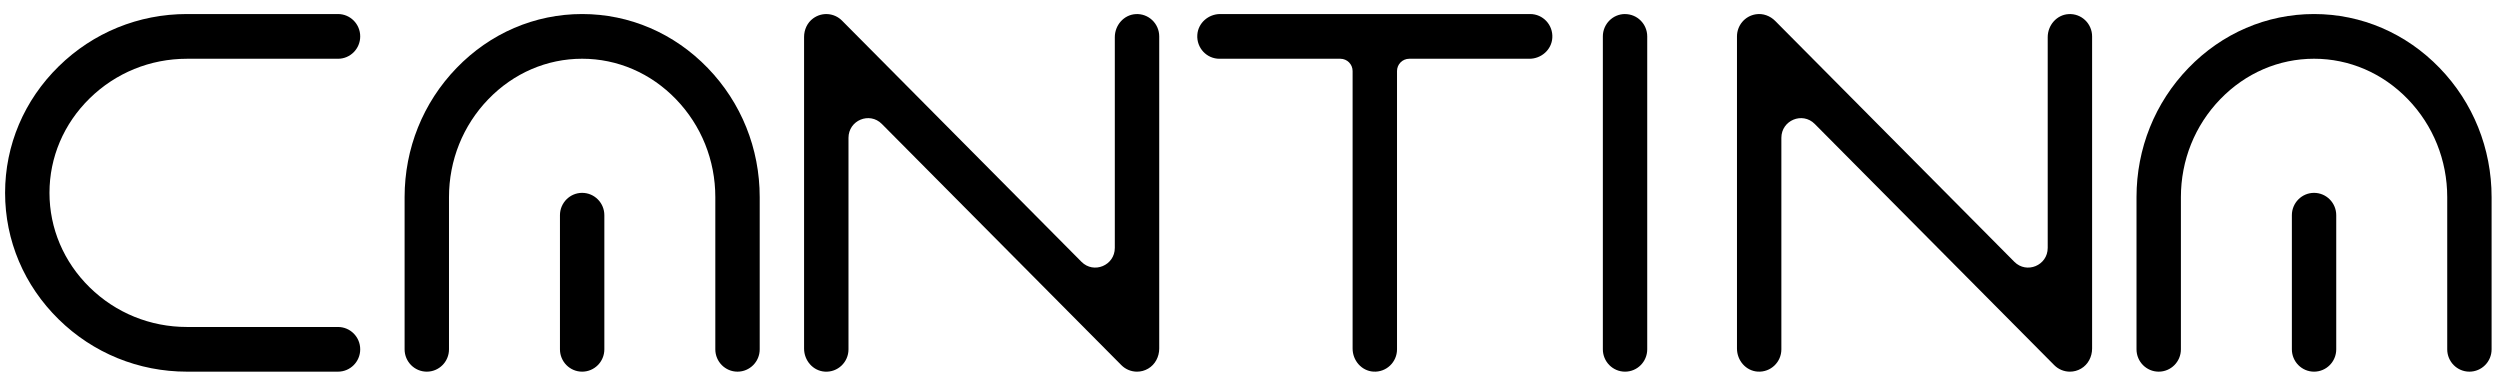
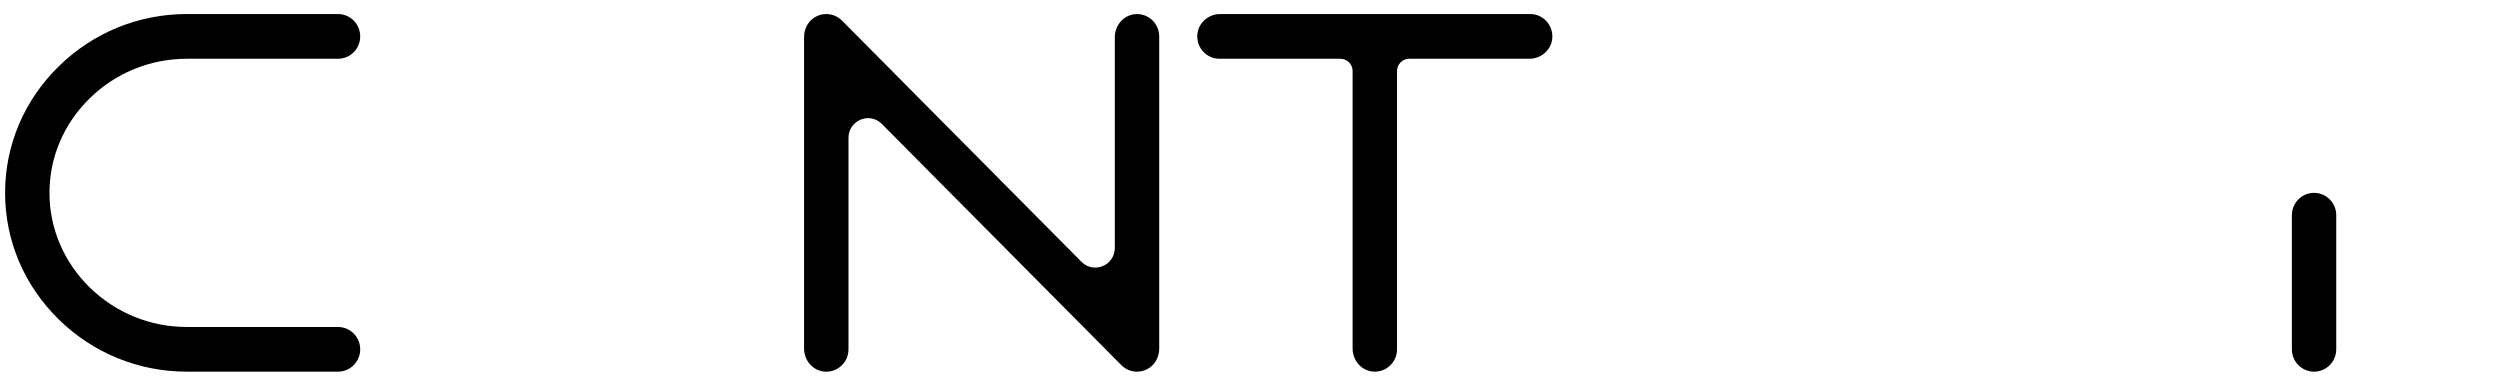
<svg xmlns="http://www.w3.org/2000/svg" width="119" height="18" viewBox="0 0 119 18" fill="none">
  <path d="M4.267 4.683C5.508 3.467 7.153 2.797 8.897 2.797H16.089C16.673 2.797 17.146 2.321 17.146 1.733C17.146 1.146 16.673 0.668 16.089 0.668H8.897C6.598 0.668 4.431 1.553 2.794 3.159C1.149 4.771 0.242 6.91 0.242 9.18C0.242 11.451 1.149 13.59 2.794 15.202C4.431 16.808 6.599 17.691 8.897 17.691H16.089C16.673 17.691 17.146 17.215 17.146 16.628C17.146 16.04 16.673 15.564 16.089 15.564H8.897C7.153 15.564 5.508 14.895 4.267 13.678C3.034 12.469 2.355 10.871 2.355 9.18C2.355 7.489 3.033 5.892 4.267 4.683Z" fill="black" />
  <path d="M54.052 0.672C53.49 0.708 53.065 1.203 53.065 1.77C53.065 3.472 53.065 8.743 53.065 11.8C53.065 12.635 52.063 13.051 51.478 12.462L40.079 0.981C39.717 0.617 39.136 0.558 38.702 0.878C38.426 1.08 38.274 1.414 38.274 1.758V16.593C38.274 17.159 38.698 17.654 39.261 17.69C39.877 17.73 40.388 17.24 40.388 16.629V6.562C40.388 5.727 41.389 5.309 41.975 5.899L53.376 17.38C53.578 17.584 53.847 17.691 54.123 17.691C54.304 17.691 54.486 17.645 54.652 17.547C54.987 17.353 55.179 16.98 55.179 16.591V1.733C55.179 1.122 54.667 0.631 54.052 0.672Z" fill="black" />
-   <path d="M98.457 0.672C97.896 0.708 97.471 1.203 97.471 1.77C97.471 3.472 97.471 8.743 97.471 11.8C97.471 12.635 96.469 13.051 95.883 12.462L84.5 0.997C84.259 0.754 83.918 0.626 83.58 0.68C83.048 0.763 82.68 1.218 82.68 1.733V16.591C82.68 17.158 83.104 17.653 83.666 17.689C84.282 17.729 84.793 17.238 84.793 16.628V6.561C84.793 5.727 85.795 5.309 86.381 5.899L97.781 17.38C97.983 17.584 98.252 17.691 98.528 17.691C98.709 17.691 98.892 17.645 99.058 17.547C99.393 17.353 99.584 16.98 99.584 16.591V1.733C99.584 1.122 99.073 0.631 98.457 0.672Z" fill="black" />
  <path d="M58.082 0.668C57.519 0.668 57.027 1.095 56.992 1.662C56.952 2.282 57.439 2.797 58.045 2.797H63.803C64.124 2.797 64.384 3.059 64.384 3.382V16.591C64.384 17.158 64.808 17.653 65.371 17.689C65.987 17.729 66.498 17.238 66.498 16.628V3.382C66.498 3.059 66.758 2.797 67.079 2.797H72.8C73.363 2.797 73.855 2.37 73.89 1.803C73.93 1.183 73.443 0.668 72.836 0.668H58.082Z" fill="black" />
-   <path d="M77.352 0.668C76.769 0.668 76.296 1.145 76.296 1.732V16.628C76.296 17.215 76.769 17.691 77.352 17.691C77.935 17.691 78.408 17.215 78.408 16.628V1.733C78.408 1.146 77.935 0.67 77.352 0.67V0.668Z" fill="black" />
-   <path d="M27.71 0.668C25.456 0.668 23.332 1.581 21.731 3.238C20.137 4.887 19.259 7.069 19.259 9.384V16.628C19.259 17.215 19.732 17.691 20.316 17.691C20.899 17.691 21.372 17.215 21.372 16.628V9.384C21.372 7.628 22.037 5.972 23.245 4.722C24.445 3.48 26.031 2.796 27.71 2.796C29.39 2.796 30.976 3.479 32.176 4.722C33.383 5.972 34.049 7.628 34.049 9.384V16.628C34.049 17.215 34.522 17.691 35.105 17.691C35.689 17.691 36.162 17.215 36.162 16.628V9.384C36.162 7.069 35.284 4.887 33.69 3.238C32.089 1.582 29.965 0.668 27.71 0.668Z" fill="black" />
-   <path d="M27.71 9.18C27.127 9.18 26.654 9.657 26.654 10.244V16.628C26.654 17.215 27.127 17.691 27.71 17.691C28.294 17.691 28.767 17.215 28.767 16.628V10.244C28.767 9.657 28.294 9.18 27.71 9.18Z" fill="black" />
-   <path d="M116.129 3.238C114.528 1.582 112.403 0.668 110.149 0.668C107.895 0.668 105.771 1.581 104.169 3.238C102.575 4.887 101.698 7.069 101.698 9.384V16.628C101.698 17.215 102.171 17.691 102.754 17.691C103.338 17.691 103.811 17.215 103.811 16.628V9.384C103.811 7.628 104.475 5.972 105.684 4.722C106.884 3.48 108.47 2.796 110.149 2.796C111.828 2.796 113.414 3.479 114.615 4.722C115.822 5.972 116.488 7.628 116.488 9.384V16.628C116.488 17.215 116.961 17.691 117.544 17.691C118.127 17.691 118.6 17.215 118.6 16.628V9.384C118.6 7.069 117.723 4.887 116.129 3.238Z" fill="black" />
  <path d="M110.149 9.18C109.566 9.18 109.093 9.657 109.093 10.244V16.628C109.093 17.215 109.566 17.691 110.149 17.691C110.732 17.691 111.205 17.215 111.205 16.628V10.244C111.205 9.657 110.732 9.18 110.149 9.18Z" fill="black" />
</svg>